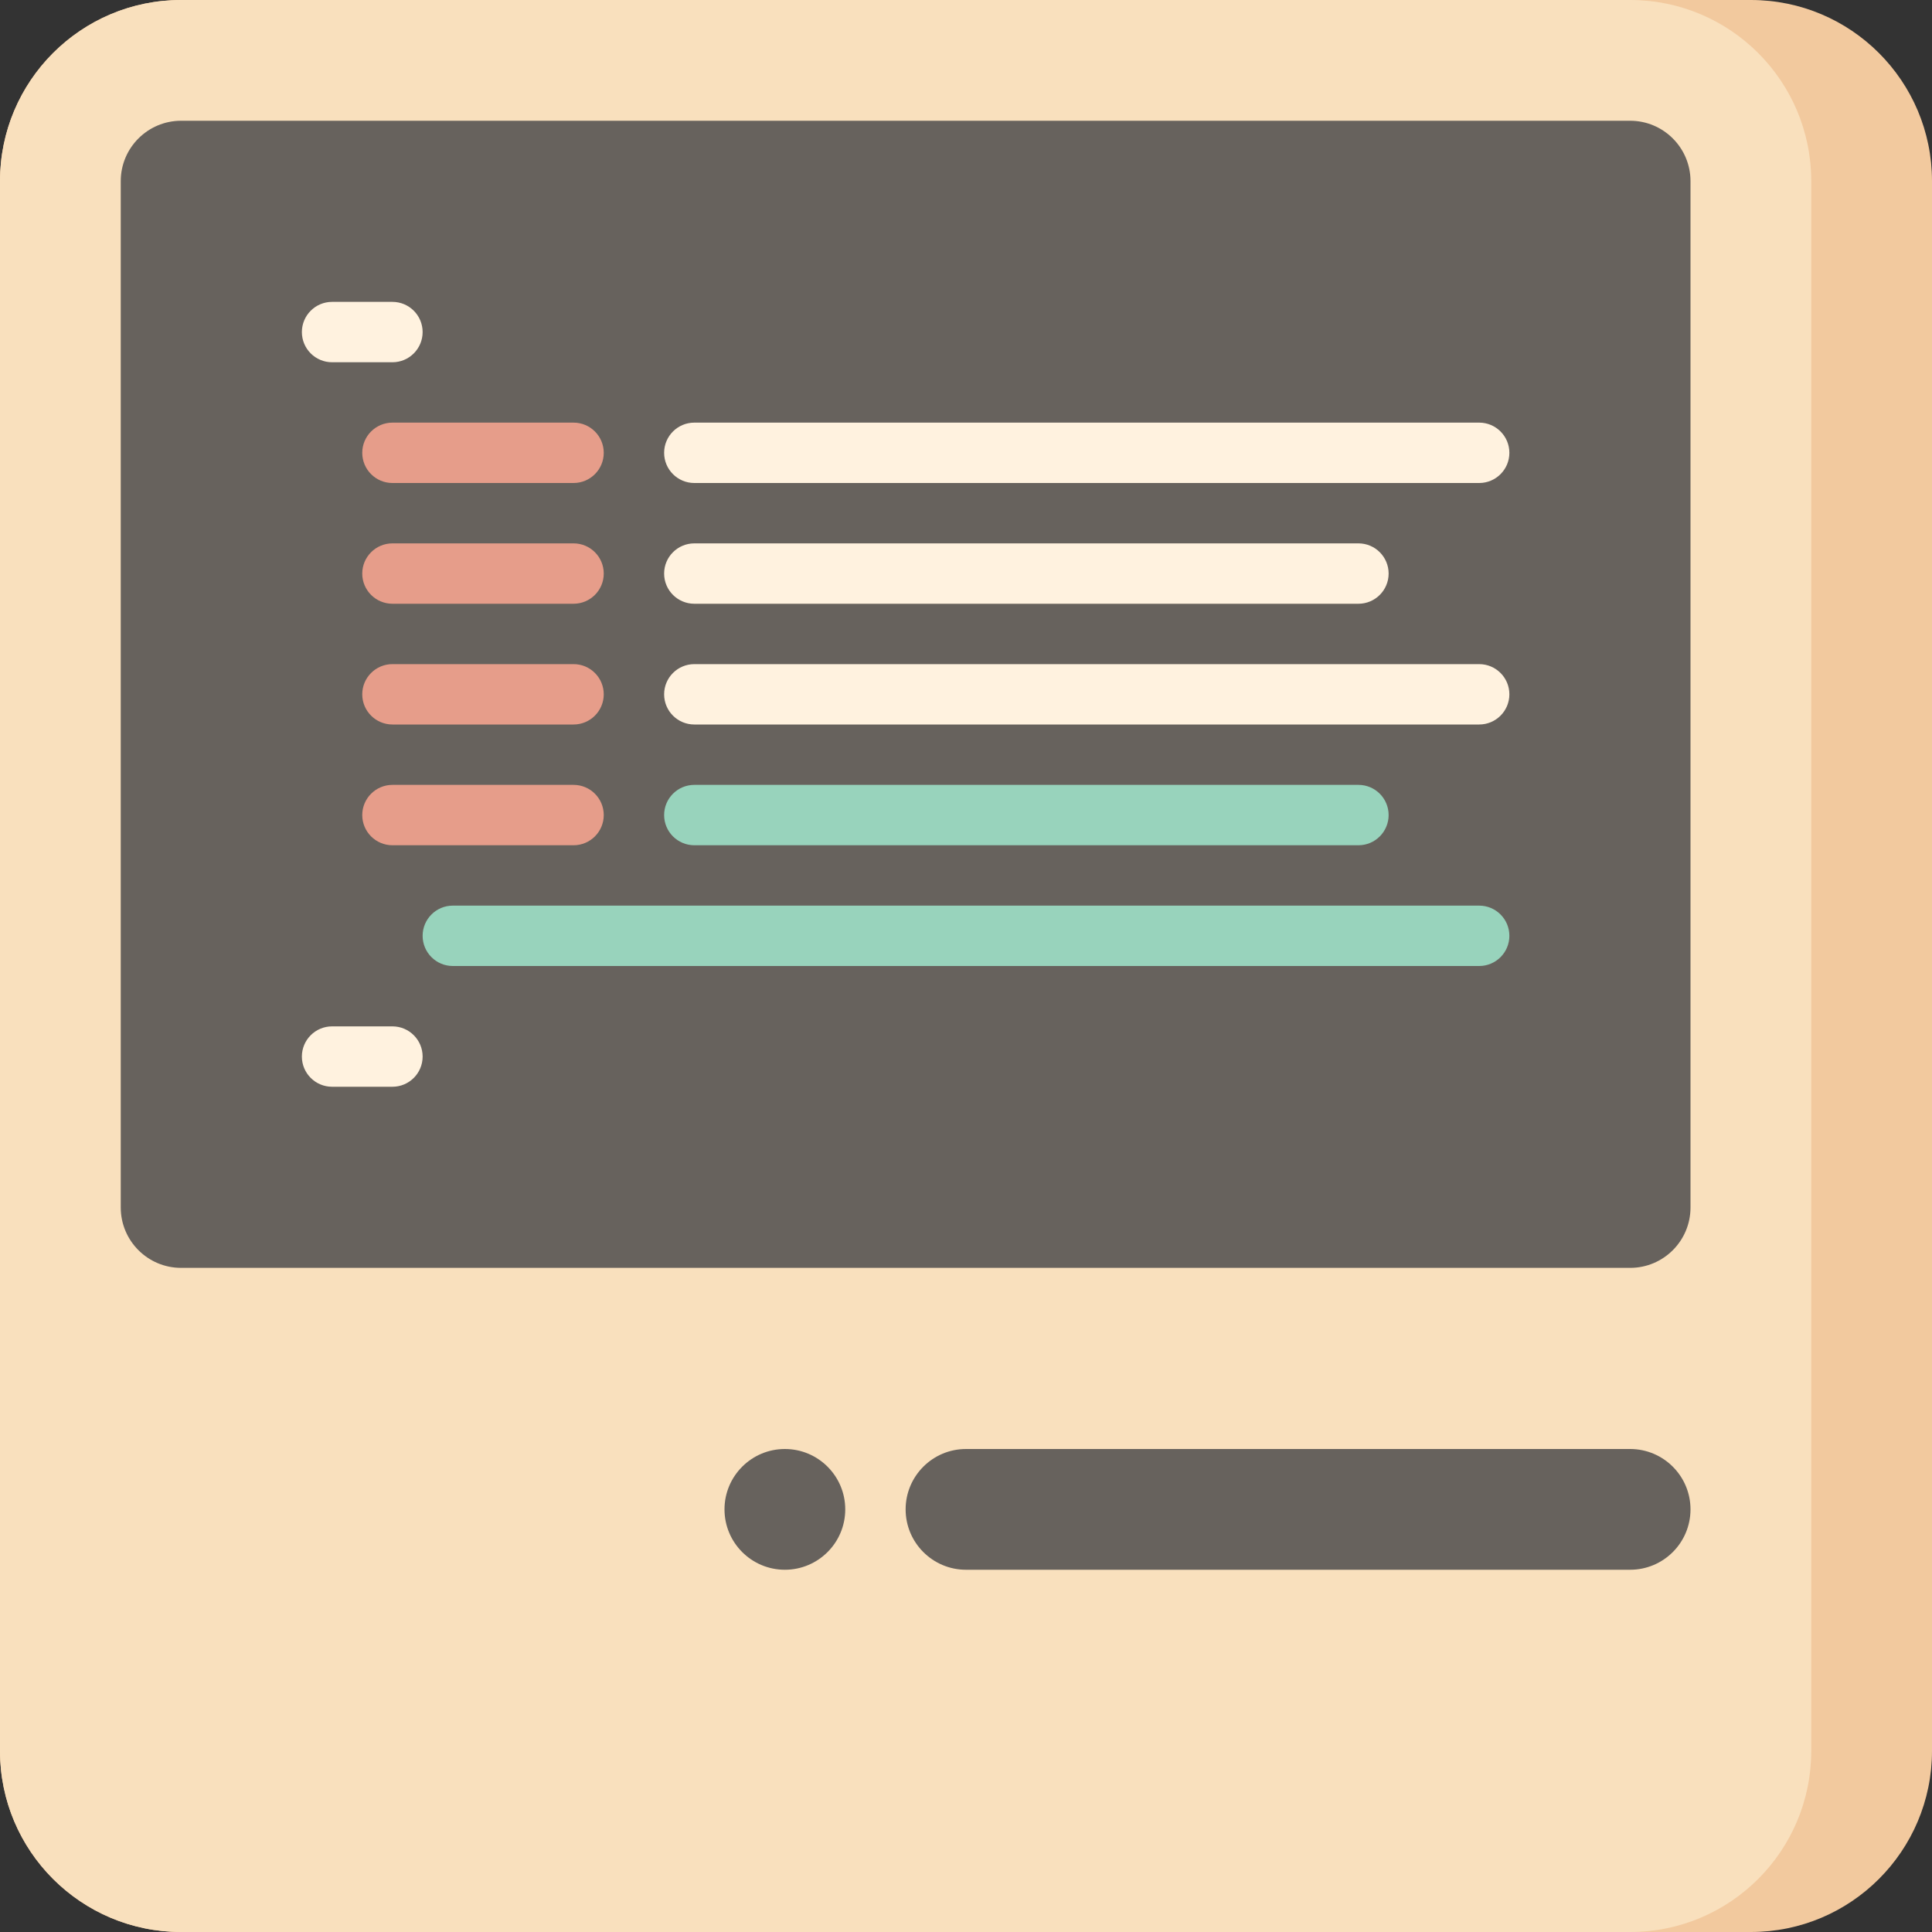
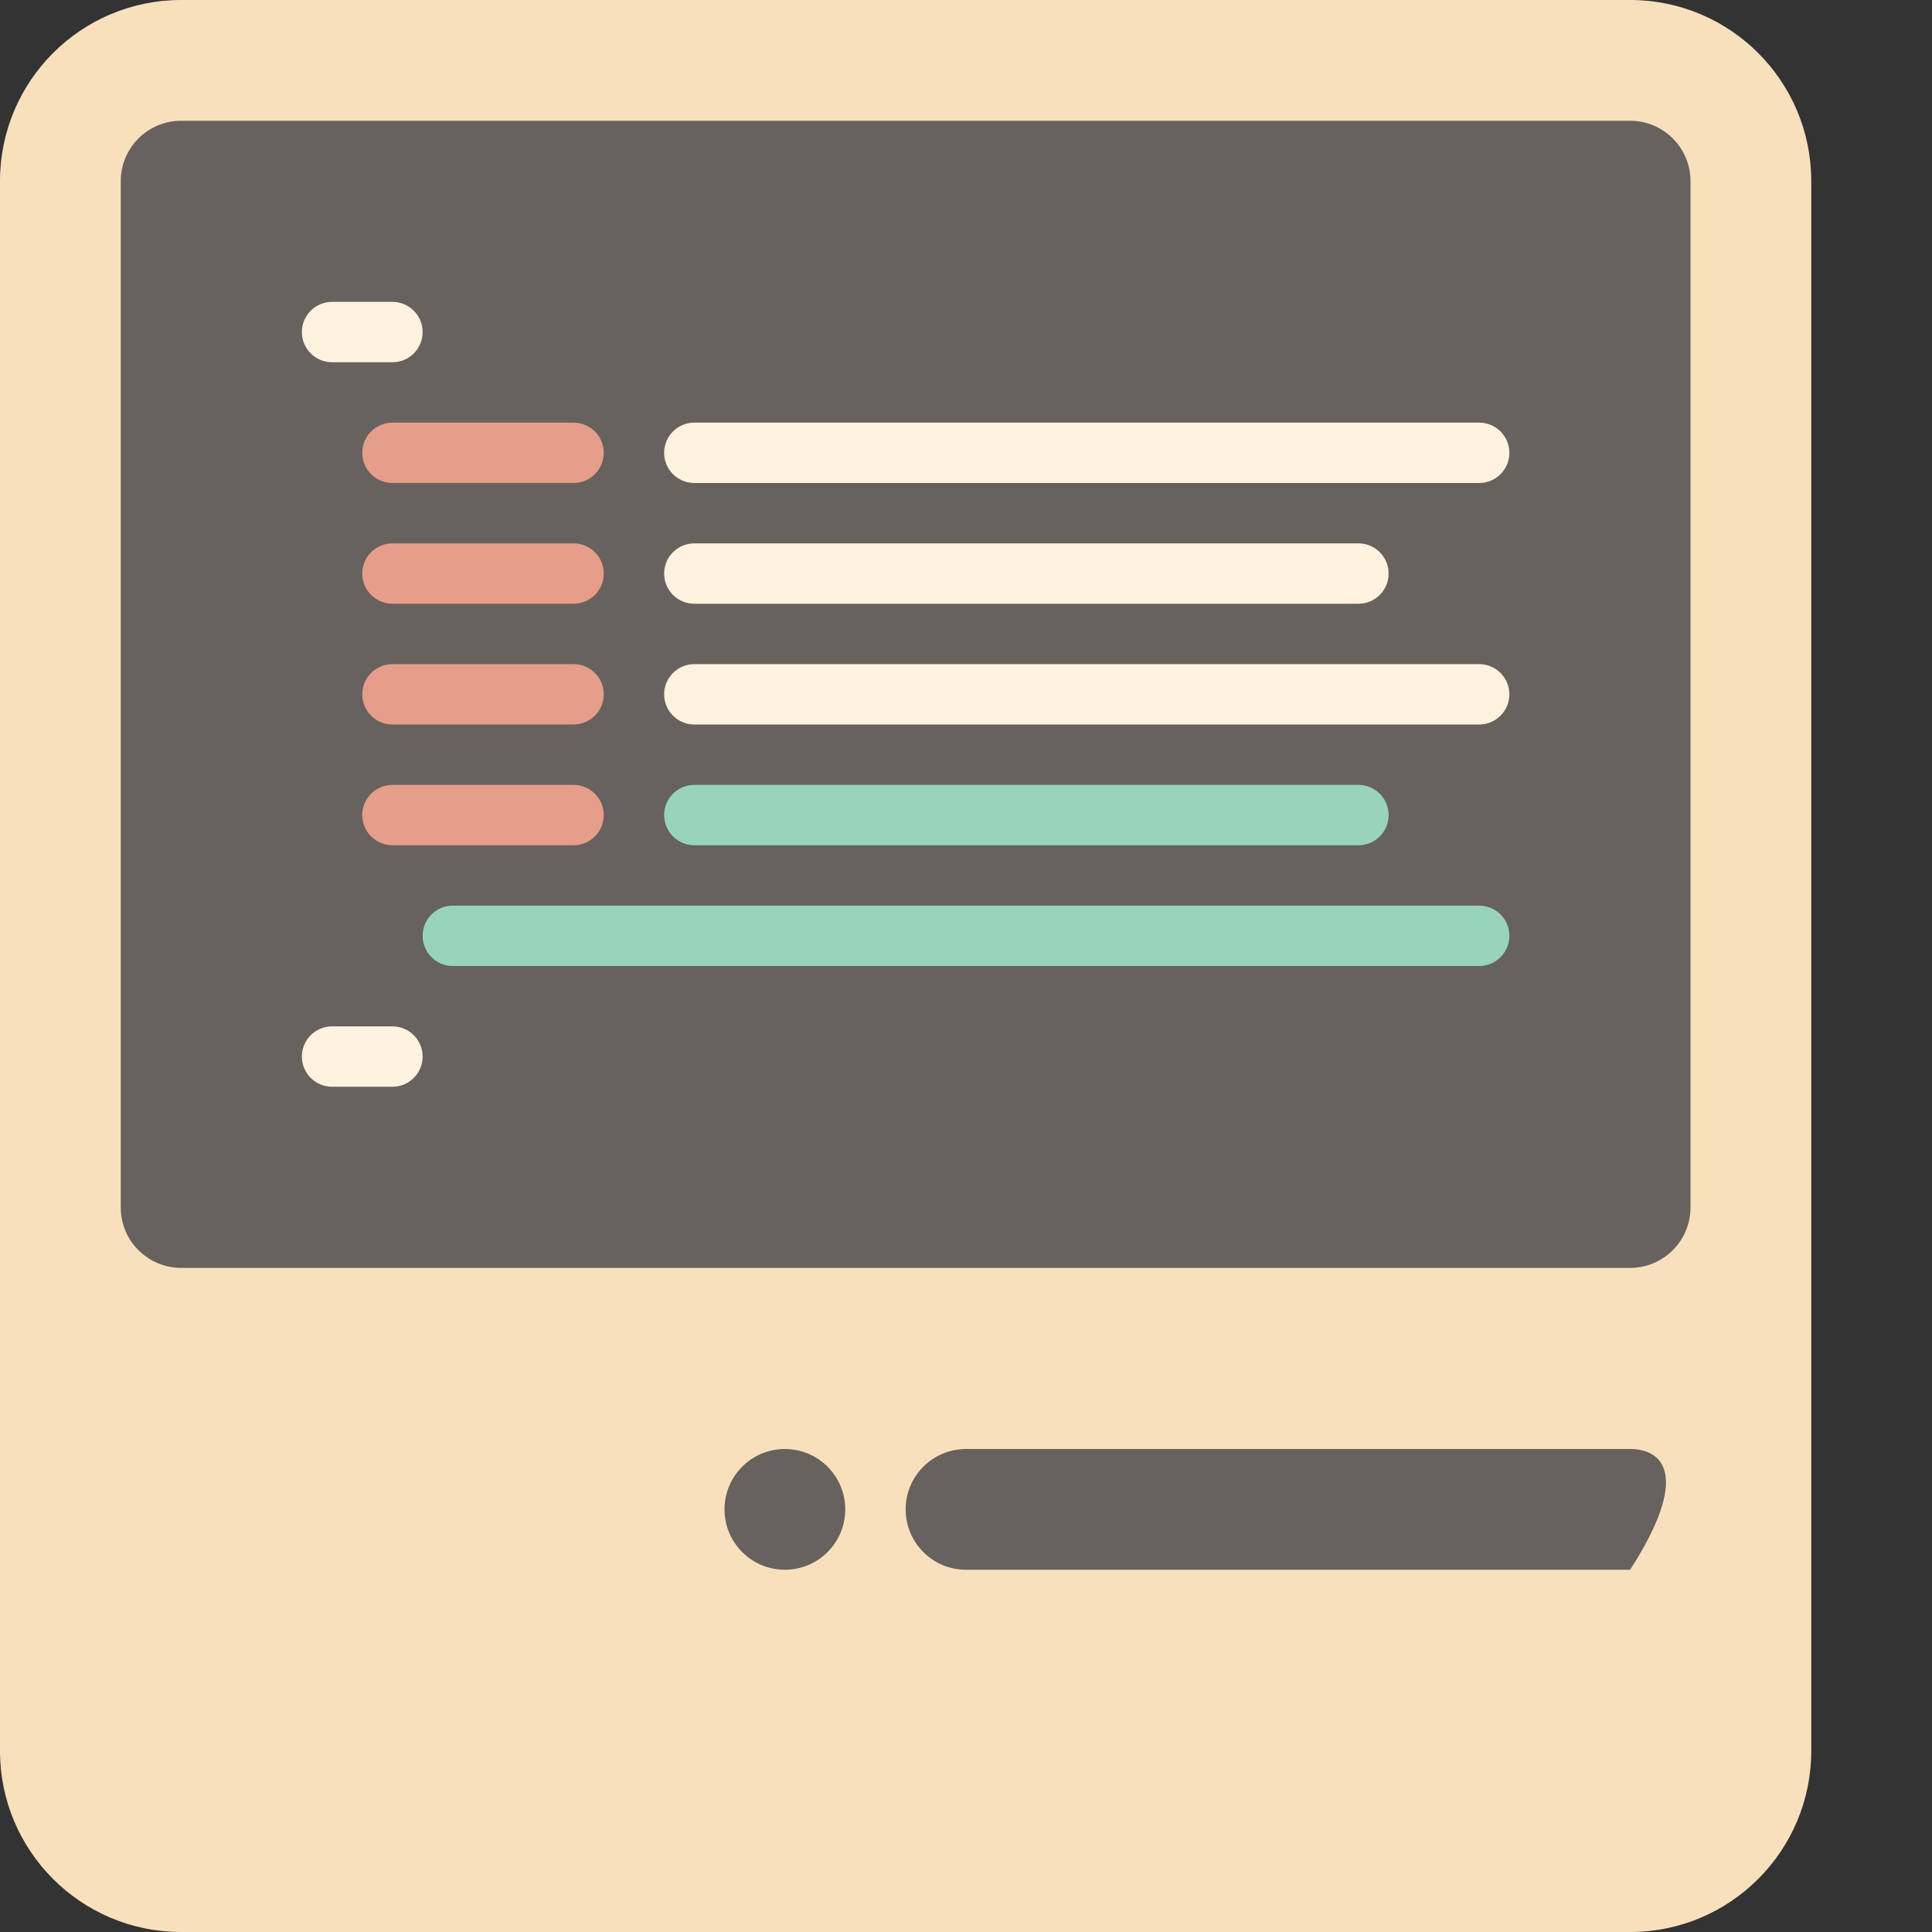
<svg xmlns="http://www.w3.org/2000/svg" version="1.1" id="Uploaded to svgrepo.com" x="0px" y="0px" width="32px" height="32px" viewBox="0 0 32 32" style="enable-background:new 0 0 32 32;" xml:space="preserve">
  <rect x="0" y="0" width="32" height="32" fill="#333333" stroke="none" />
  <style type="text/css">
	.cubies_negentien{fill:#F2C99E;}
	.cubies_twintig{fill:#F9E0BD;}
	.cubies_drieentwintig{fill:#E69D8A;}
	.cubies_zevenentwintig{fill:#98D3BC;}
	.cubies_twee{fill:#67625D;}
	.cubies_twaalf{fill:#FFF2DF;}
	.st0{fill:#C9483A;}
	.st1{fill:#D97360;}
	.st2{fill:#CCE2CD;}
	.st3{fill:#65C3AB;}
	.st4{fill:#4C4842;}
	.st5{fill:#EDEAE5;}
	.st6{fill:#C9C6C0;}
	.st7{fill:#EDB57E;}
	.st8{fill:#2EB39A;}
	.st9{fill:#BCD269;}
	.st10{fill:#D1DE8B;}
	.st11{fill:#EC9B5A;}
	.st12{fill:#837F79;}
	.st13{fill:#A5A29C;}
	.st14{fill:#8E7866;}
	.st15{fill:#725A48;}
	.st16{fill:#F2C7B5;}
	.st17{fill:#A4C83F;}
	.st18{fill:#E3D4C0;}
</style>
  <g>
-     <path class="cubies_negentien" d="M29,32H3c-1.657,0-3-1.343-3-3V3c0-1.657,1.343-3,3-3h26c1.657,0,3,1.343,3,3v26   C32,30.657,30.657,32,29,32z" />
    <path class="cubies_twintig" d="M27,32H3c-1.657,0-3-1.343-3-3V3c0-1.657,1.343-3,3-3h24c1.657,0,3,1.343,3,3v26   C30,30.657,28.657,32,27,32z" />
-     <path class="cubies_twee" d="M28,3v17c0,0.552-0.448,1-1,1H3c-0.552,0-1-0.448-1-1V3c0-0.552,0.448-1,1-1h24   C27.552,2,28,2.448,28,3z M27,24H16c-0.552,0-1,0.448-1,1c0,0.552,0.448,1,1,1h11c0.552,0,1-0.448,1-1C28,24.448,27.552,24,27,24z    M13,24c-0.552,0-1,0.448-1,1s0.448,1,1,1s1-0.448,1-1S13.552,24,13,24z" />
+     <path class="cubies_twee" d="M28,3v17c0,0.552-0.448,1-1,1H3c-0.552,0-1-0.448-1-1V3c0-0.552,0.448-1,1-1h24   C27.552,2,28,2.448,28,3z M27,24H16c-0.552,0-1,0.448-1,1c0,0.552,0.448,1,1,1h11C28,24.448,27.552,24,27,24z    M13,24c-0.552,0-1,0.448-1,1s0.448,1,1,1s1-0.448,1-1S13.552,24,13,24z" />
    <path class="cubies_drieentwintig" d="M9.5,8h-3C6.224,8,6,7.776,6,7.5S6.224,7,6.5,7h3C9.776,7,10,7.224,10,7.5S9.776,8,9.5,8z    M10,9.5C10,9.224,9.776,9,9.5,9h-3C6.224,9,6,9.224,6,9.5S6.224,10,6.5,10h3C9.776,10,10,9.776,10,9.5z M10,11.5   c0-0.276-0.224-0.5-0.5-0.5h-3C6.224,11,6,11.224,6,11.5S6.224,12,6.5,12h3C9.776,12,10,11.776,10,11.5z M10,13.5   c0-0.276-0.224-0.5-0.5-0.5h-3C6.224,13,6,13.224,6,13.5S6.224,14,6.5,14h3C9.776,14,10,13.776,10,13.5z" />
    <path class="cubies_zevenentwintig" d="M24.5,16h-17C7.224,16,7,15.776,7,15.5S7.224,15,7.5,15h17c0.276,0,0.5,0.224,0.5,0.5   S24.776,16,24.5,16z M23,13.5c0-0.276-0.224-0.5-0.5-0.5h-11c-0.276,0-0.5,0.224-0.5,0.5s0.224,0.5,0.5,0.5h11   C22.776,14,23,13.776,23,13.5z" />
    <path class="cubies_twaalf" d="M6.5,6h-1C5.224,6,5,5.776,5,5.5S5.224,5,5.5,5h1C6.776,5,7,5.224,7,5.5S6.776,6,6.5,6z M25,7.5   C25,7.224,24.776,7,24.5,7h-13C11.224,7,11,7.224,11,7.5S11.224,8,11.5,8h13C24.776,8,25,7.776,25,7.5z M23,9.5   C23,9.224,22.776,9,22.5,9h-11C11.224,9,11,9.224,11,9.5s0.224,0.5,0.5,0.5h11C22.776,10,23,9.776,23,9.5z M25,11.5   c0-0.276-0.224-0.5-0.5-0.5h-13c-0.276,0-0.5,0.224-0.5,0.5s0.224,0.5,0.5,0.5h13C24.776,12,25,11.776,25,11.5z M7,17.5   C7,17.224,6.776,17,6.5,17h-1C5.224,17,5,17.224,5,17.5S5.224,18,5.5,18h1C6.776,18,7,17.776,7,17.5z" />
  </g>
</svg>